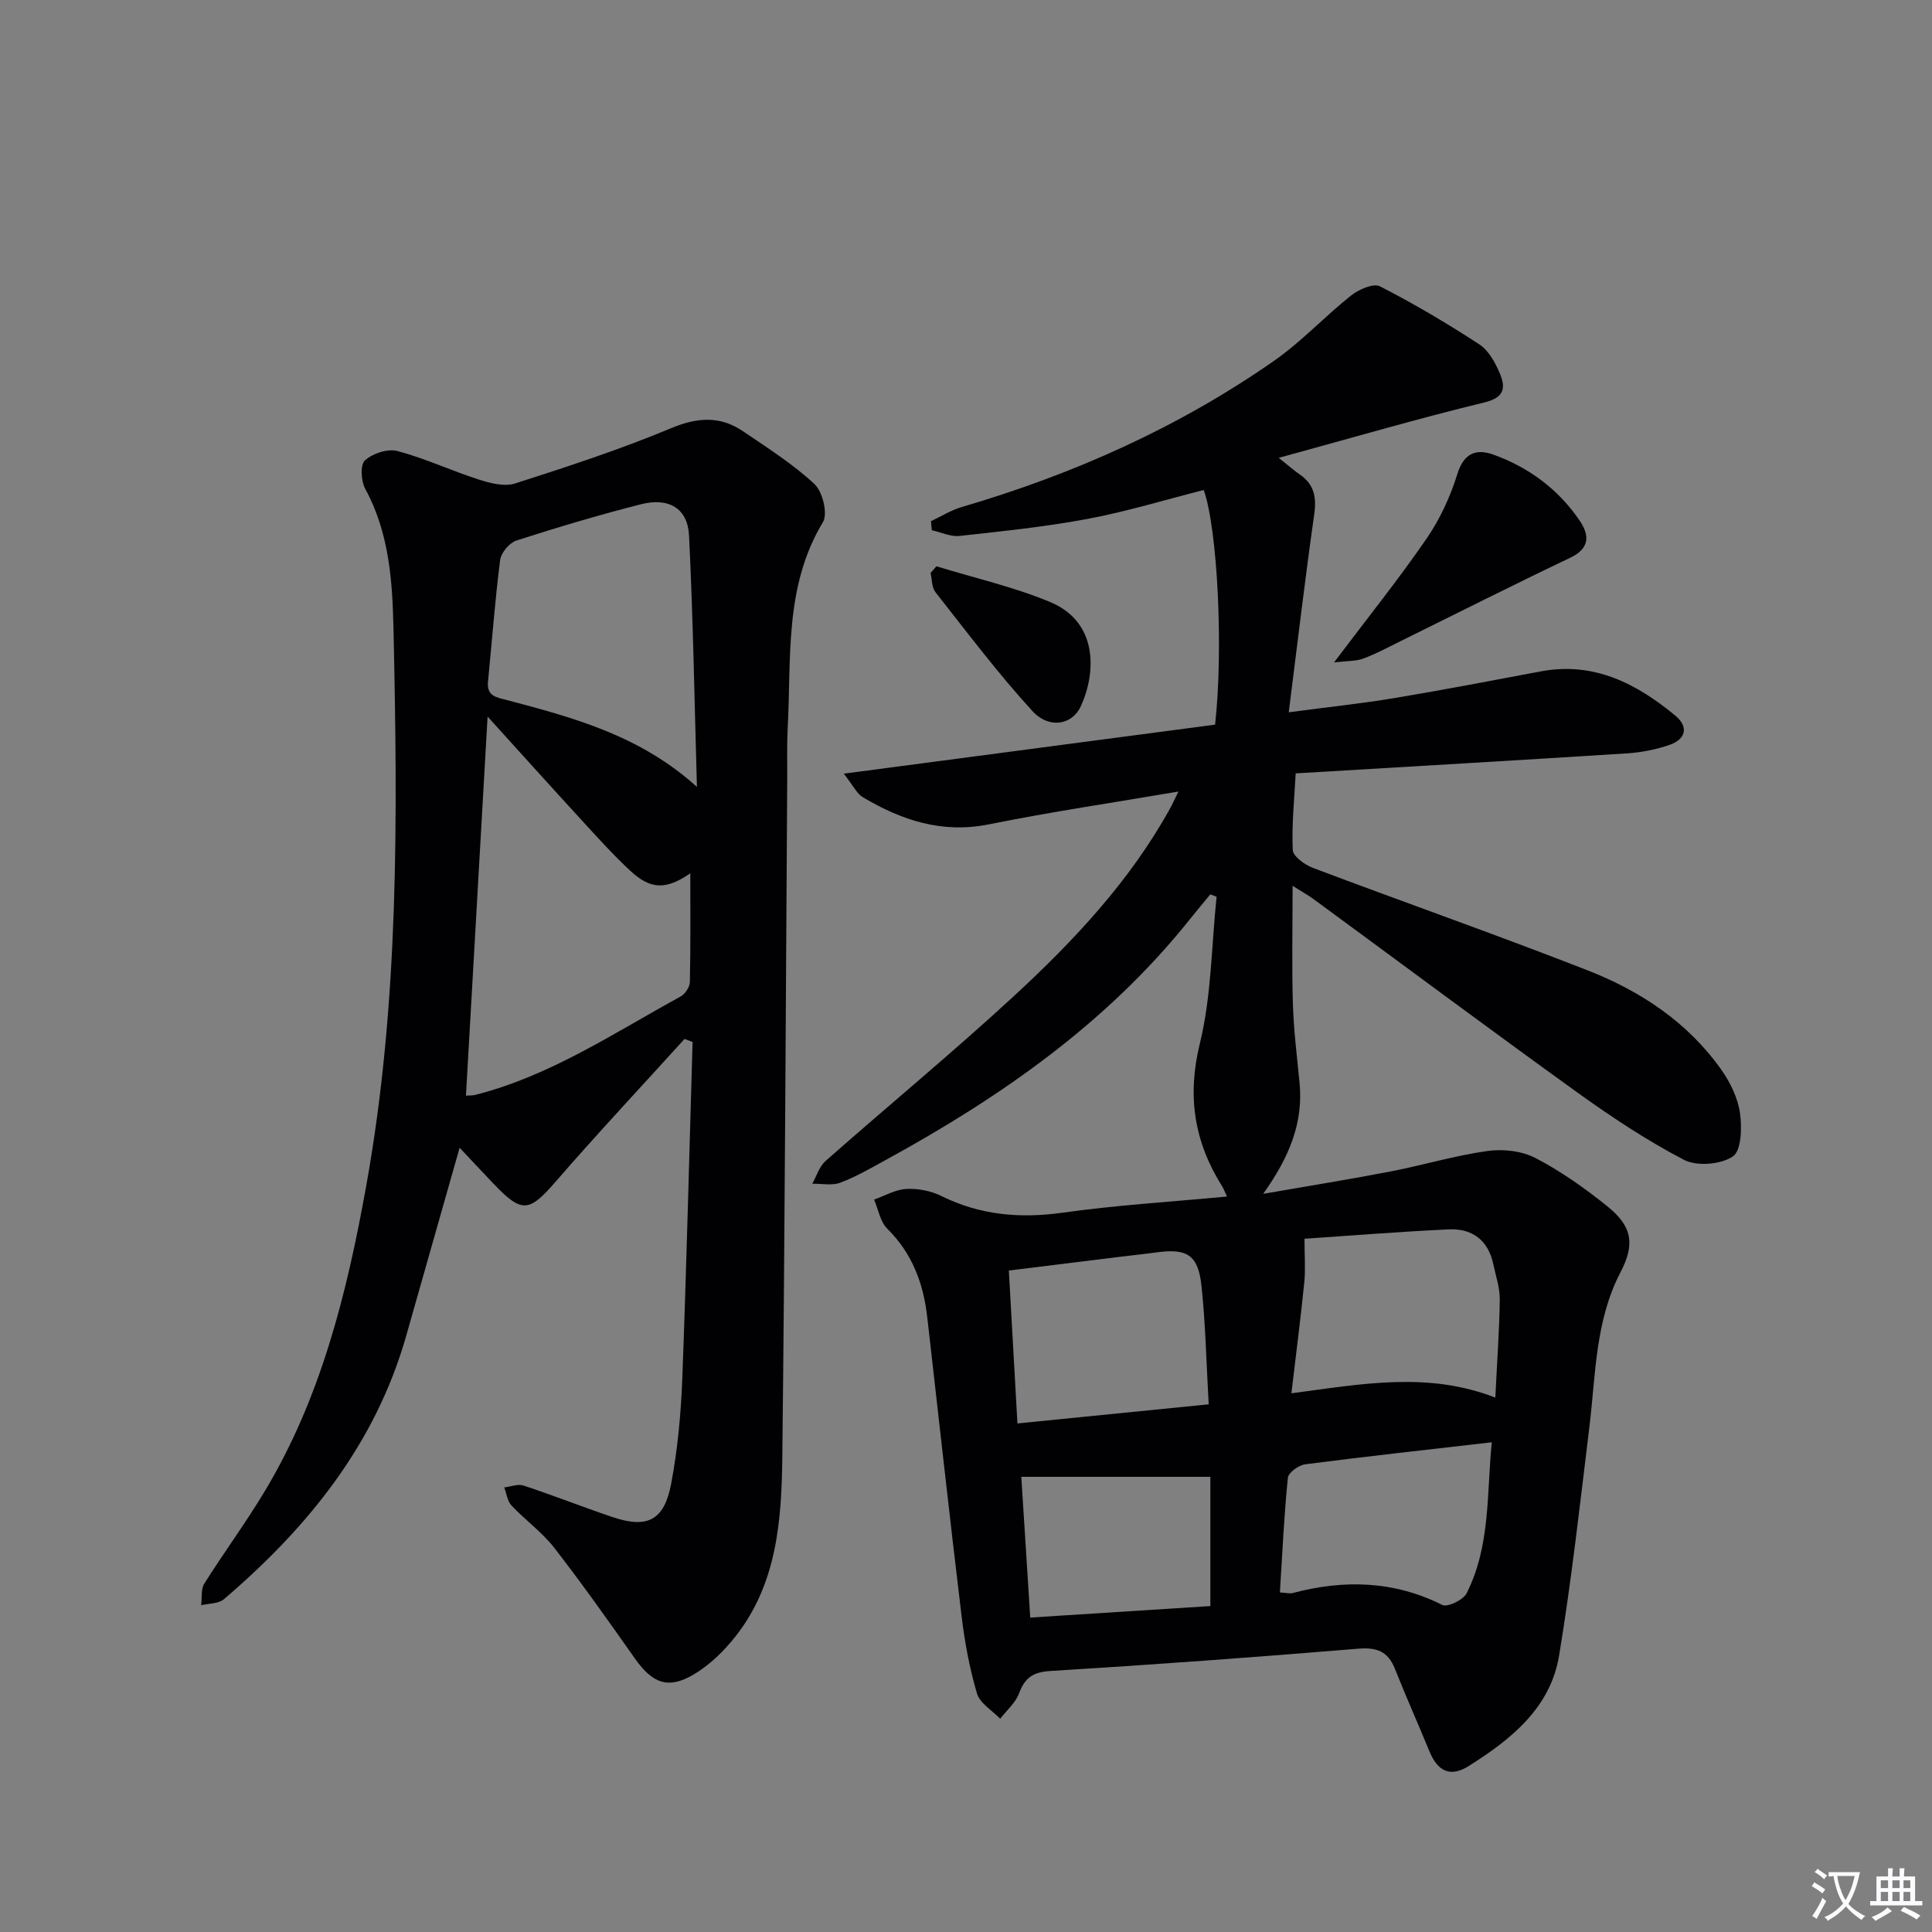
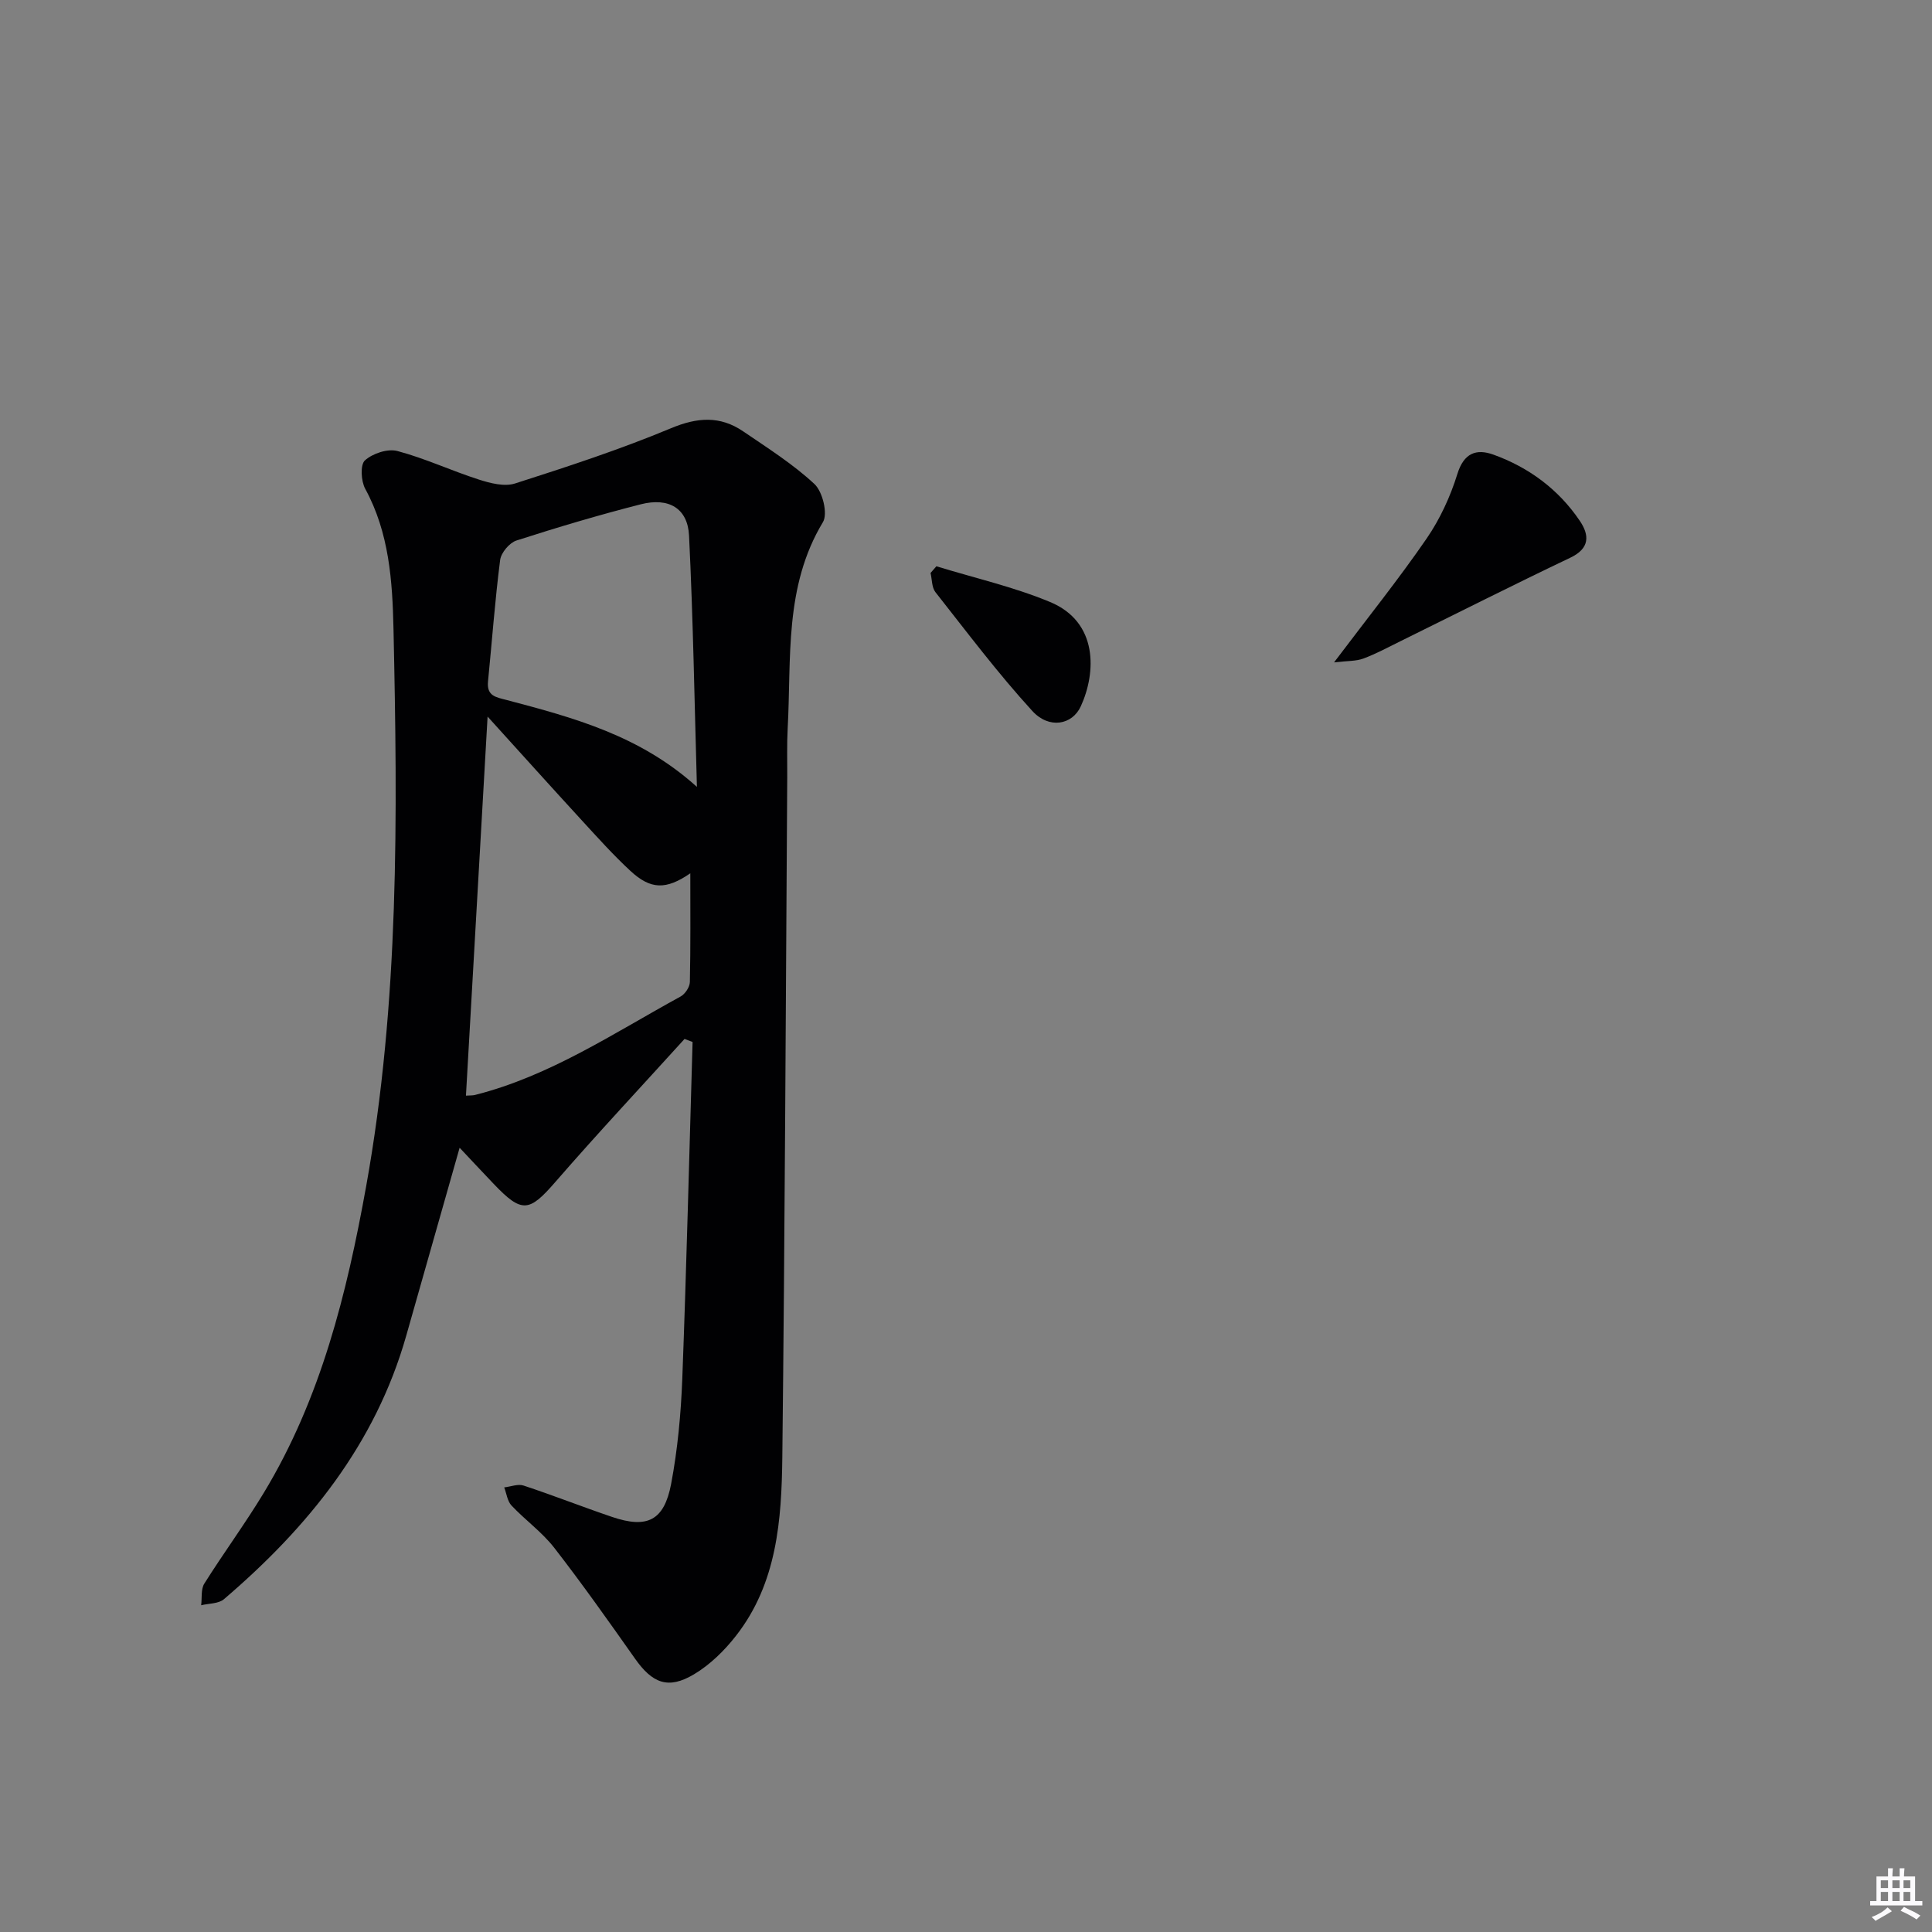
<svg xmlns="http://www.w3.org/2000/svg" enable-background="new 0 0 400 400" viewBox="0 0 400 400">
  <rect x="0" y="0" width="400" height="400" fill="#808080" stroke="none" />
-   <path d="m377.9 391.2c-.2.3-.4.5-.6.8-.7-.6-1.4-1-2.2-1.5.2-.3.4-.5.5-.8.6.4 1.4.8 2.3 1.5zm-1.8 6.1c-.2-.2-.5-.4-.9-.6.4-.6.8-1.2 1.2-1.9s.7-1.3.9-1.9c.3.3.5.5.8.7-.7 1.3-1.4 2.6-2 3.7zm2.2-9c-.3.3-.5.5-.6.8-.6-.6-1.3-1.1-2-1.5.3-.3.5-.5.6-.7.6.5 1.3.9 2 1.4zm.3.2v-.9h2 4.5c-.3 1.3-.6 2.5-1 3.6s-.9 2.1-1.4 3c.4.5 1 1 1.6 1.4s1.2.8 1.9 1.1c-.3.2-.5.4-.8.8-.4-.3-1-.7-1.6-1.2s-1.2-1.1-1.6-1.6c-.5.6-1.1 1.1-1.7 1.6s-1.4.9-2.1 1.4c-.1-.3-.3-.5-.7-.8.6-.2 1.2-.5 1.9-1s1.4-1.1 2-1.8c-.5-.8-.9-1.6-1.2-2.5s-.6-2-.8-3.2c-.4.1-.7.1-1 .1zm2.5 2.7c.3 1 .7 1.7 1 2.2.3-.5.6-1.1 1-2s.6-1.9.9-3h-3.2-.4c.1.9.3 1.8.7 2.8z" fill="#fbfafc" />
  <path d="m396.5 388.5v1.5 3.6h1.5v.9c-.4 0-1 0-1.7 0h-7.9c-.5 0-.9 0-1.2 0v-.9h1.3v-3.5c0-.7 0-1.2 0-1.6h2.4c0-.8 0-1.4 0-1.7h1c0 .3-.1.8-.1 1.7h1.5c0-.8 0-1.4 0-1.7h1c0 .3-.1.9-.1 1.7zm-8.2 9.2c-.2-.3-.5-.5-.8-.8.8-.3 1.4-.6 1.9-.9s1-.7 1.4-1.1c.3.3.6.5.9.8-1.6 1-2.8 1.6-3.4 2zm2.6-6.8v-1.6h-1.5v1.6zm0 2.7v-1.9h-1.5v1.9zm2.4-2.7v-1.6h-1.5v1.6zm0 2.7v-1.9h-1.5v1.9zm.2 2 .7-.8c.4.2.9.5 1.6.8s1.3.7 1.8 1c-.3.3-.5.5-.8.8-.4-.3-1.5-1-3.3-1.8zm2-4.7v-1.6h-1.4v1.6zm0 2.7v-1.9h-1.4v1.9z" fill="#fbfafc" />
  <g fill="#010103">
-     <path d="m254.04 247.73c-.5-1.05-.7-1.64-1.03-2.15-5.75-9.18-7.27-18.6-4.6-29.51 2.41-9.83 2.41-20.25 3.47-30.41-.43-.16-.87-.33-1.3-.49-1.41 1.71-2.83 3.41-4.22 5.14-17.15 21.5-39.17 36.83-63.01 49.87-3.07 1.68-6.12 3.46-9.37 4.68-1.72.65-3.86.18-5.81.22.9-1.59 1.45-3.56 2.74-4.7 12.98-11.45 26.34-22.47 39.06-34.2 12.37-11.42 23.89-23.7 32.17-38.6.55-.99 1.02-2.04 1.84-3.7-13.48 2.3-26.43 4.21-39.23 6.79-9.7 1.96-18.07-.84-26.12-5.62-1.24-.74-1.95-2.35-3.94-4.87 26.61-3.51 51.81-6.84 76.88-10.15 1.75-15.7.51-40.51-2.35-48.58-7.96 2.02-15.86 4.44-23.92 5.96-8.79 1.65-17.74 2.57-26.64 3.55-1.85.2-3.82-.76-5.74-1.18-.06-.63-.12-1.25-.17-1.88 2.1-.98 4.12-2.26 6.32-2.91 23.14-6.78 44.94-16.49 64.74-30.31 5.68-3.97 10.48-9.18 15.93-13.51 1.58-1.25 4.61-2.58 5.96-1.89 7.07 3.62 13.94 7.68 20.59 12.03 1.93 1.26 3.31 3.8 4.25 6.05 1.2 2.87 1 4.94-3.21 5.96-13.82 3.35-27.48 7.35-42.58 11.47 2.38 1.9 3.3 2.73 4.32 3.42 3 2.04 3.53 4.7 3.03 8.25-1.89 13.28-3.45 26.6-5.28 41.01 8.23-1.09 15.06-1.81 21.81-2.93 10.14-1.69 20.24-3.63 30.34-5.53 11.01-2.08 19.85 2.5 27.91 9.17 2.78 2.31 2.15 4.88-1.22 6.04-2.78.95-5.78 1.56-8.71 1.75-22.72 1.45-45.44 2.76-68.69 4.15-.28 5.37-.85 10.63-.61 15.85.06 1.33 2.49 3.08 4.18 3.72 18.93 7.14 38.03 13.84 56.87 21.21 10.97 4.29 20.72 10.74 27.67 20.56 1.85 2.62 3.42 5.83 3.87 8.95.43 3.01.31 7.82-1.47 9.02-2.5 1.68-7.45 2.09-10.13.7-7.76-4.05-15.14-8.96-22.27-14.09-18.23-13.13-36.24-26.56-54.36-39.85-1.17-.86-2.45-1.56-4.39-2.79 0 8.61-.18 16.52.06 24.42.16 5.47.85 10.93 1.38 16.39.79 8.19-2.07 15.31-7.53 22.96 9.71-1.69 18.11-3.03 26.46-4.65 6.68-1.29 13.24-3.28 19.96-4.22 3.23-.45 7.12-.02 9.96 1.46 5.27 2.74 10.22 6.25 14.87 9.99 5.13 4.13 5.78 7.8 2.74 13.63-5.26 10.09-5.13 21.17-6.45 32.02-1.93 15.81-3.68 31.65-6.27 47.35-1.79 10.85-9.95 17.37-18.71 22.88-3.81 2.4-6.43 1.14-8.16-3.08-2.33-5.68-4.85-11.29-7.11-17-1.46-3.68-3.78-4.53-7.7-4.2-21.2 1.76-42.42 3.31-63.66 4.61-3.61.22-5.27 1.41-6.48 4.64-.73 1.96-2.56 3.51-3.9 5.25-1.66-1.73-4.21-3.2-4.81-5.24-1.54-5.21-2.54-10.65-3.19-16.06-2.49-20.62-4.75-41.27-7.11-61.91-.8-6.95-3.11-13.15-8.26-18.24-1.47-1.45-1.86-3.99-2.74-6.04 2.22-.78 4.41-2.08 6.67-2.2 2.39-.13 5.09.39 7.24 1.45 8.05 3.99 16.3 4.7 25.15 3.46 11.09-1.56 22.34-2.24 34.01-3.34zm55.55 41.63c.36-7.43.84-13.87.92-20.32.03-2.42-.82-4.85-1.33-7.26-1.04-5-4.36-7.48-9.24-7.25-10.39.49-20.75 1.33-29.86 1.94 0 3.49.23 6.27-.04 9.01-.75 7.47-1.72 14.92-2.67 22.99 14.84-1.98 28.35-4.51 42.22.89zm-98.94 5.35c13.5-1.35 26.28-2.63 39.6-3.96-.5-8.71-.66-16.68-1.5-24.57-.68-6.36-3-7.74-9.21-6.9-2.46.34-4.94.59-7.41.9-7.66.94-15.31 1.89-23.26 2.87.59 10.57 1.15 20.49 1.78 31.66zm54.34 34.99c1.36.08 2.05.28 2.65.12 10.62-2.81 20.91-2.57 30.98 2.47 1.07.53 4.34-1.04 5.03-2.42 4.98-9.87 4.14-20.71 5.21-31.26-13.34 1.54-26.01 2.92-38.64 4.56-1.34.17-3.48 1.72-3.58 2.79-.78 7.72-1.14 15.49-1.65 23.74zm-14.4-23.94c-13.31 0-26 0-39.14 0 .6 9.51 1.21 19.02 1.85 29.14 12.76-.81 25.07-1.6 37.29-2.38 0-9.5 0-18.11 0-26.76z" />
    <path d="m141.73 215.1c-8.92 9.84-18.01 19.55-26.72 29.58-5.45 6.28-6.94 6.57-12.79.44-2.37-2.48-4.7-4.99-7.06-7.49-3.76 13.23-7.41 26.07-11.05 38.9-6.38 22.48-20.37 39.72-37.75 54.57-1.11.95-3.12.86-4.71 1.25.19-1.51-.08-3.31.65-4.48 3.98-6.33 8.43-12.37 12.3-18.77 11.83-19.53 17.21-41.32 21.2-63.45 6.89-38.2 6.51-76.82 5.67-115.41-.22-9.91-.88-19.91-5.85-29.03-.88-1.6-1.06-4.99-.07-5.89 1.6-1.44 4.71-2.48 6.73-1.94 5.74 1.52 11.19 4.09 16.87 5.91 2.37.76 5.28 1.51 7.48.81 10.87-3.48 21.75-7.04 32.27-11.43 5.48-2.29 10.18-2.62 14.97.64 5.06 3.45 10.3 6.76 14.75 10.9 1.69 1.57 2.81 6.15 1.76 7.89-8.07 13.38-6.51 28.22-7.3 42.72-.18 3.32-.07 6.66-.09 10-.31 46.97-.49 93.93-1.02 140.9-.15 12.99-1.1 26.09-9.59 36.95-2.4 3.08-5.39 6.01-8.72 7.99-5.32 3.17-8.59 1.85-12.19-3.26-5.46-7.74-10.92-15.48-16.73-22.96-2.52-3.24-6-5.72-8.84-8.74-.86-.91-1.02-2.48-1.51-3.75 1.35-.15 2.85-.77 4.01-.38 6.15 2.03 12.18 4.41 18.31 6.49 7.27 2.47 10.79.79 12.24-6.83 1.35-7.15 2.03-14.49 2.31-21.77.88-23.24 1.44-46.49 2.13-69.73-.55-.21-1.1-.42-1.66-.63zm-45.26 11.74c.89-.06 1.4-.02 1.87-.14 15.56-3.93 28.75-12.83 42.58-20.39.93-.51 1.89-1.96 1.91-3 .16-7.39.09-14.78.09-22.5-5.03 3.45-8.2 3.39-12.41-.51-3.53-3.27-6.77-6.88-10.03-10.43-6.34-6.9-12.61-13.88-19.53-21.51-1.53 26.88-3 52.53-4.48 78.48zm47.82-63.92c-.5-17.34-.78-34.7-1.63-52.03-.28-5.66-4.2-7.96-10-6.48-8.66 2.21-17.23 4.76-25.74 7.5-1.45.47-3.17 2.52-3.37 4.02-1.07 8.35-1.68 16.76-2.51 25.15-.3 3.04 1.62 3.26 3.9 3.86 13.78 3.64 27.57 7.32 39.35 17.98z" />
    <path d="m276.2 137.14c7.1-9.41 13.44-17.31 19.16-25.63 2.77-4.03 4.92-8.69 6.37-13.37 1.35-4.37 3.93-5.28 7.45-4.02 7.35 2.65 13.49 7.19 17.9 13.71 2.01 2.97 2.11 5.7-1.97 7.64-11.8 5.62-23.47 11.52-35.19 17.3-2.53 1.25-5.03 2.6-7.66 3.58-1.52.56-3.27.46-6.06.79z" />
    <path d="m193.87 117.24c7.87 2.42 15.97 4.25 23.54 7.4 9.99 4.15 9.56 14.61 6.36 21.59-1.77 3.87-6.58 4.76-10.04.97-7.13-7.8-13.5-16.28-20.05-24.59-.78-.98-.7-2.64-1.02-3.98.4-.47.81-.93 1.21-1.39z" />
  </g>
</svg>